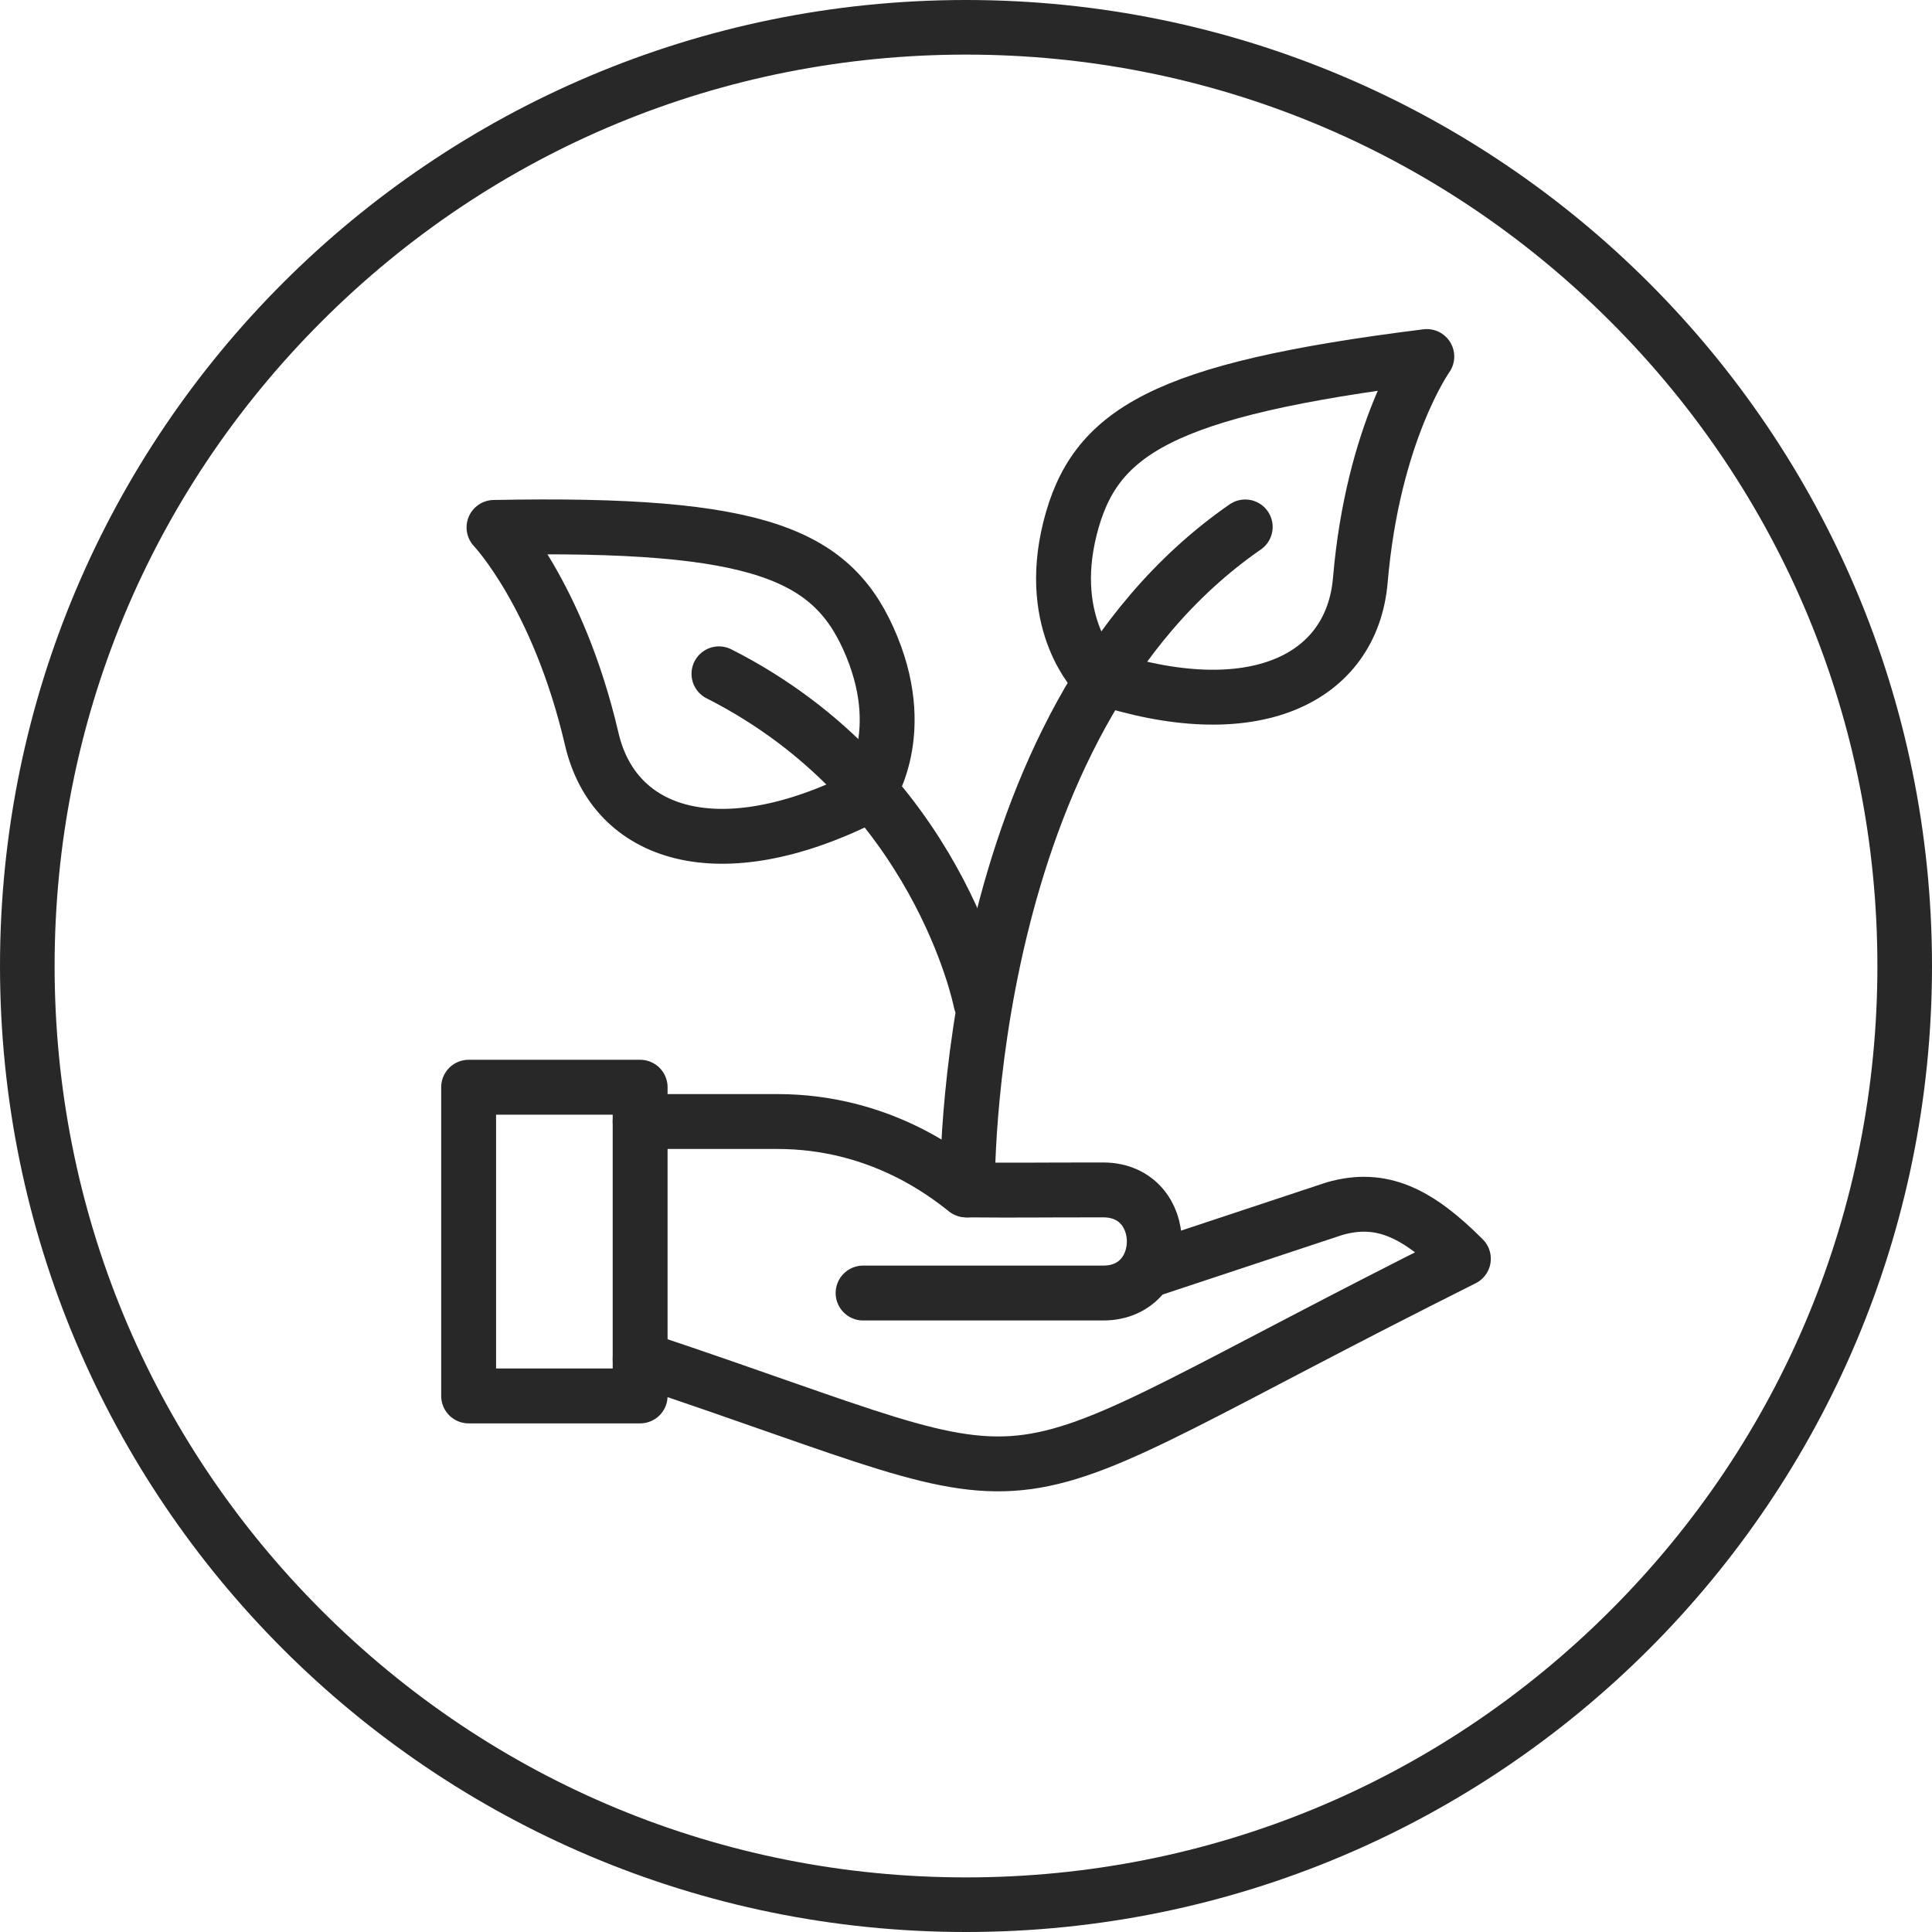
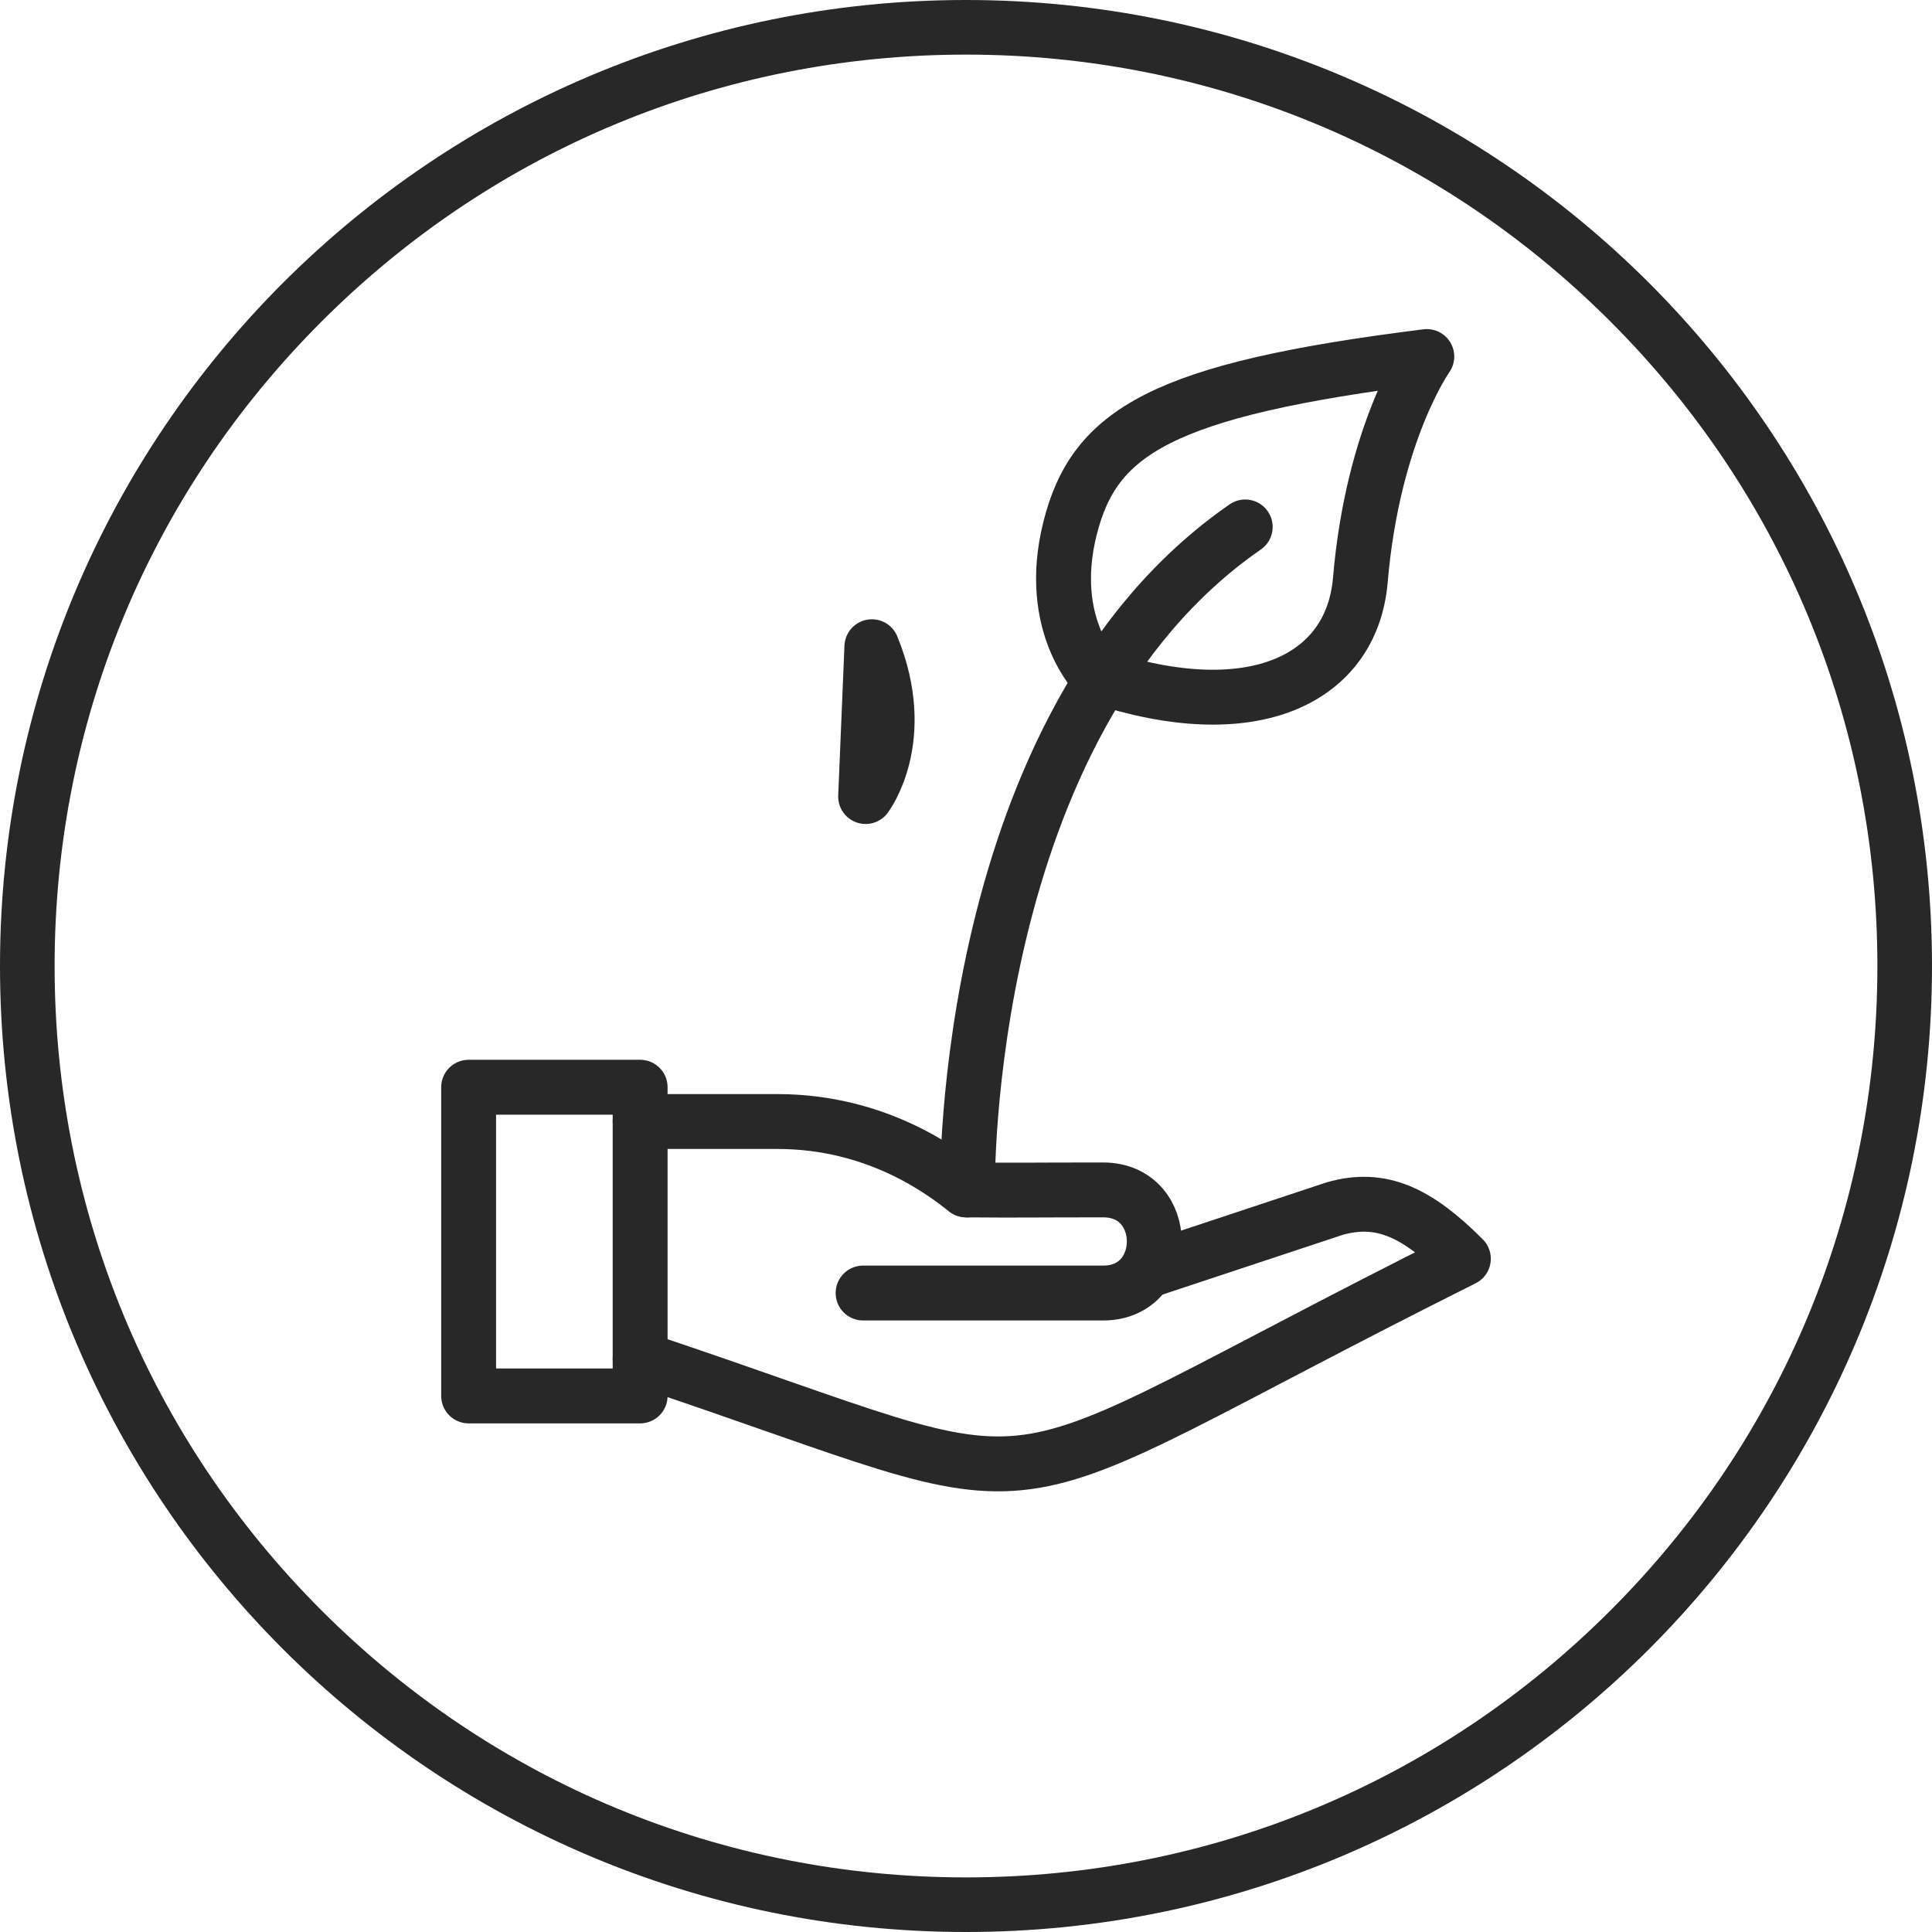
<svg xmlns="http://www.w3.org/2000/svg" id="Ebene_2" data-name="Ebene 2" viewBox="0 0 281.62 281.62">
  <defs>
    <style>
      .cls-1, .cls-2 {
        fill: none;
        stroke: #282828;
        stroke-linejoin: round;
        stroke-width: 8px;
      }

      .cls-3 {
        fill: #282828;
      }

      .cls-2 {
        stroke-linecap: round;
      }
    </style>
  </defs>
  <g id="Circle_Black" data-name="Circle Black">
    <path class="cls-3" d="m140.81,7.96c35.49,0,68.85,13.82,93.94,38.91s38.91,58.45,38.91,93.94-13.82,68.85-38.91,93.94-58.45,38.91-93.94,38.91-68.85-13.82-93.94-38.91S7.96,176.3,7.96,140.81s13.82-68.85,38.91-93.94S105.33,7.96,140.81,7.96m0-7.96C63.04,0,0,63.04,0,140.81s63.04,140.81,140.81,140.81,140.81-63.04,140.81-140.81S218.58,0,140.81,0h0Z" />
  </g>
  <g id="Icons_Black" data-name="Icons Black">
    <rect class="cls-1" x="68.31" y="158.48" width="25" height="45" />
    <path class="cls-2" d="m93.31,198.09c65.75,21.92,44.86,22.96,120-14.61-6.66-6.66-11.91-9.27-18.78-7.3l-27.06,8.97" />
    <path class="cls-2" d="m141.02,173.46s-1.02-67.92,40.49-96.65" />
-     <path class="cls-2" d="m142.96,146s-6.14-31.55-38.16-47.78" />
    <path class="cls-2" d="m159.99,98.56s-7.55-7.39-4.03-21.49c3.52-14.09,13.27-20.26,52.02-25.1,0,0-7.85,11.02-9.69,32.59-1.23,14.43-15.64,21.58-38.31,14Z" />
-     <path class="cls-2" d="m126.18,116.11s6.41-8.4.91-21.84c-5.5-13.44-16.03-18.15-55.08-17.39,0,0,9.34,9.78,14.25,30.86,3.29,14.11,18.56,19.12,39.92,8.37Z" />
+     <path class="cls-2" d="m126.18,116.11s6.41-8.4.91-21.84Z" />
    <path class="cls-2" d="m93.31,163.48h20c14.74,0,24.37,7.48,27.5,9.97,8.34.07,8.99,0,20,0,9.93,0,9.93,15.03,0,15.03h-35" />
  </g>
</svg>